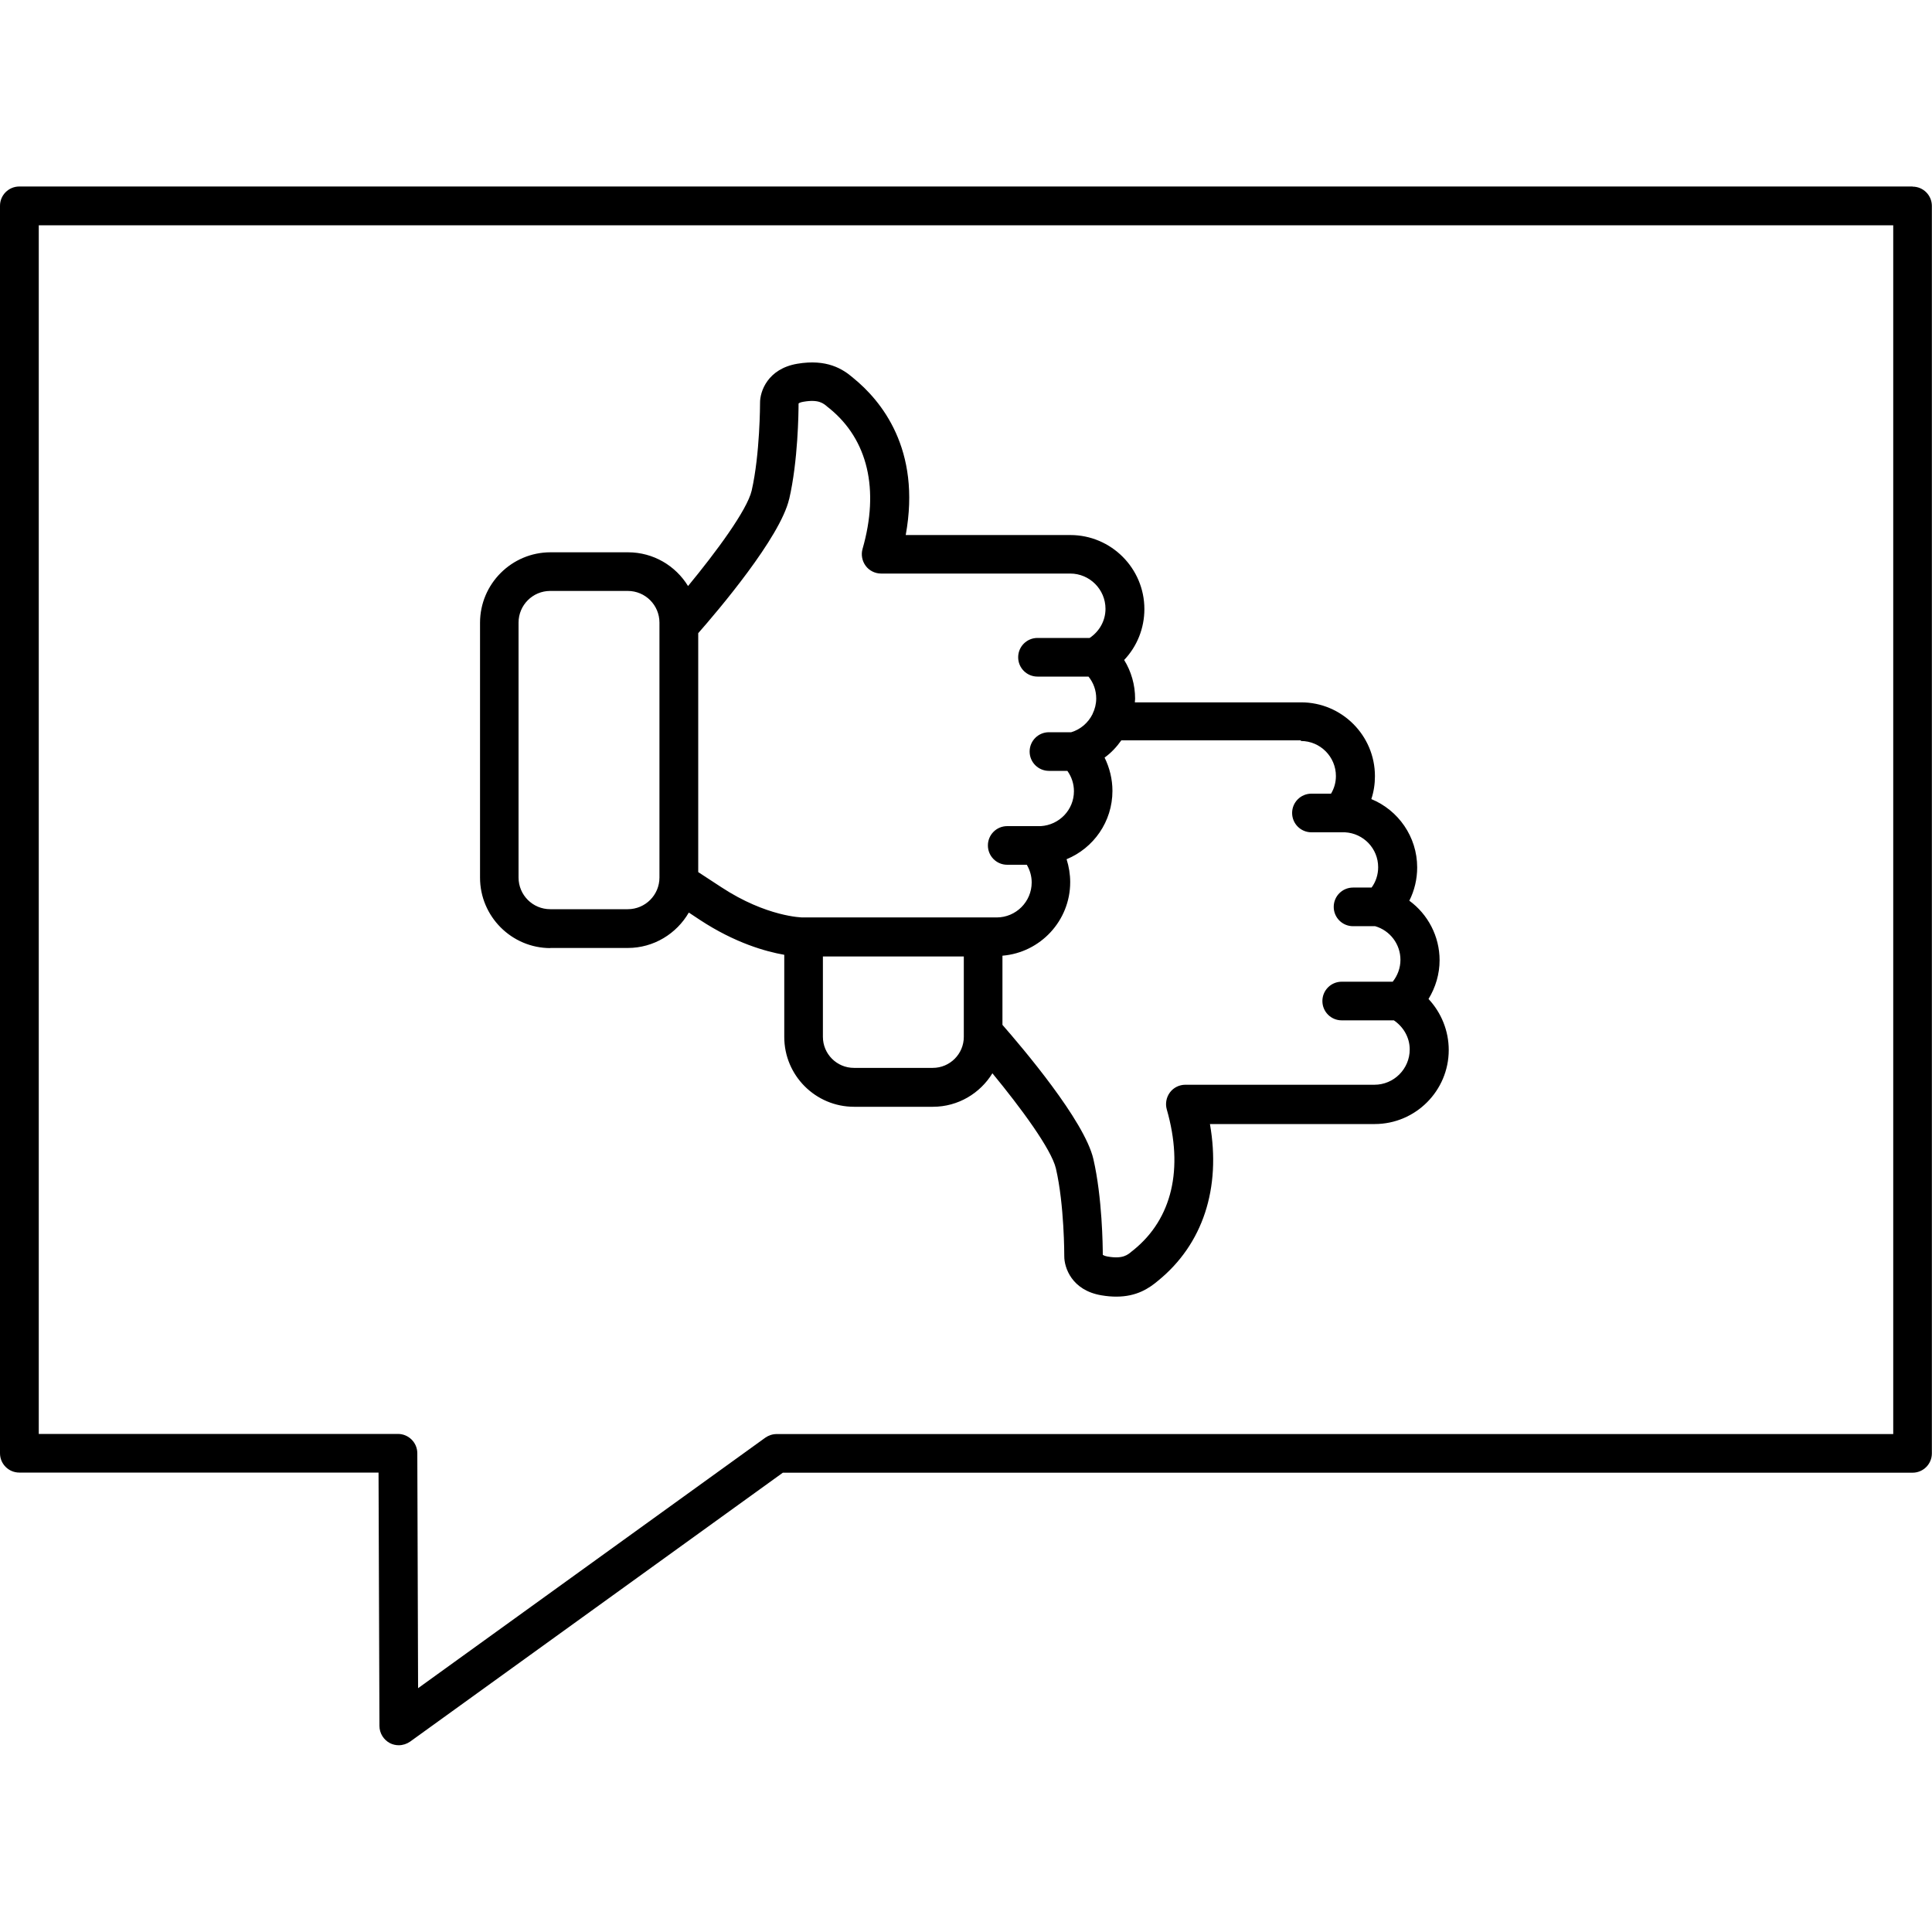
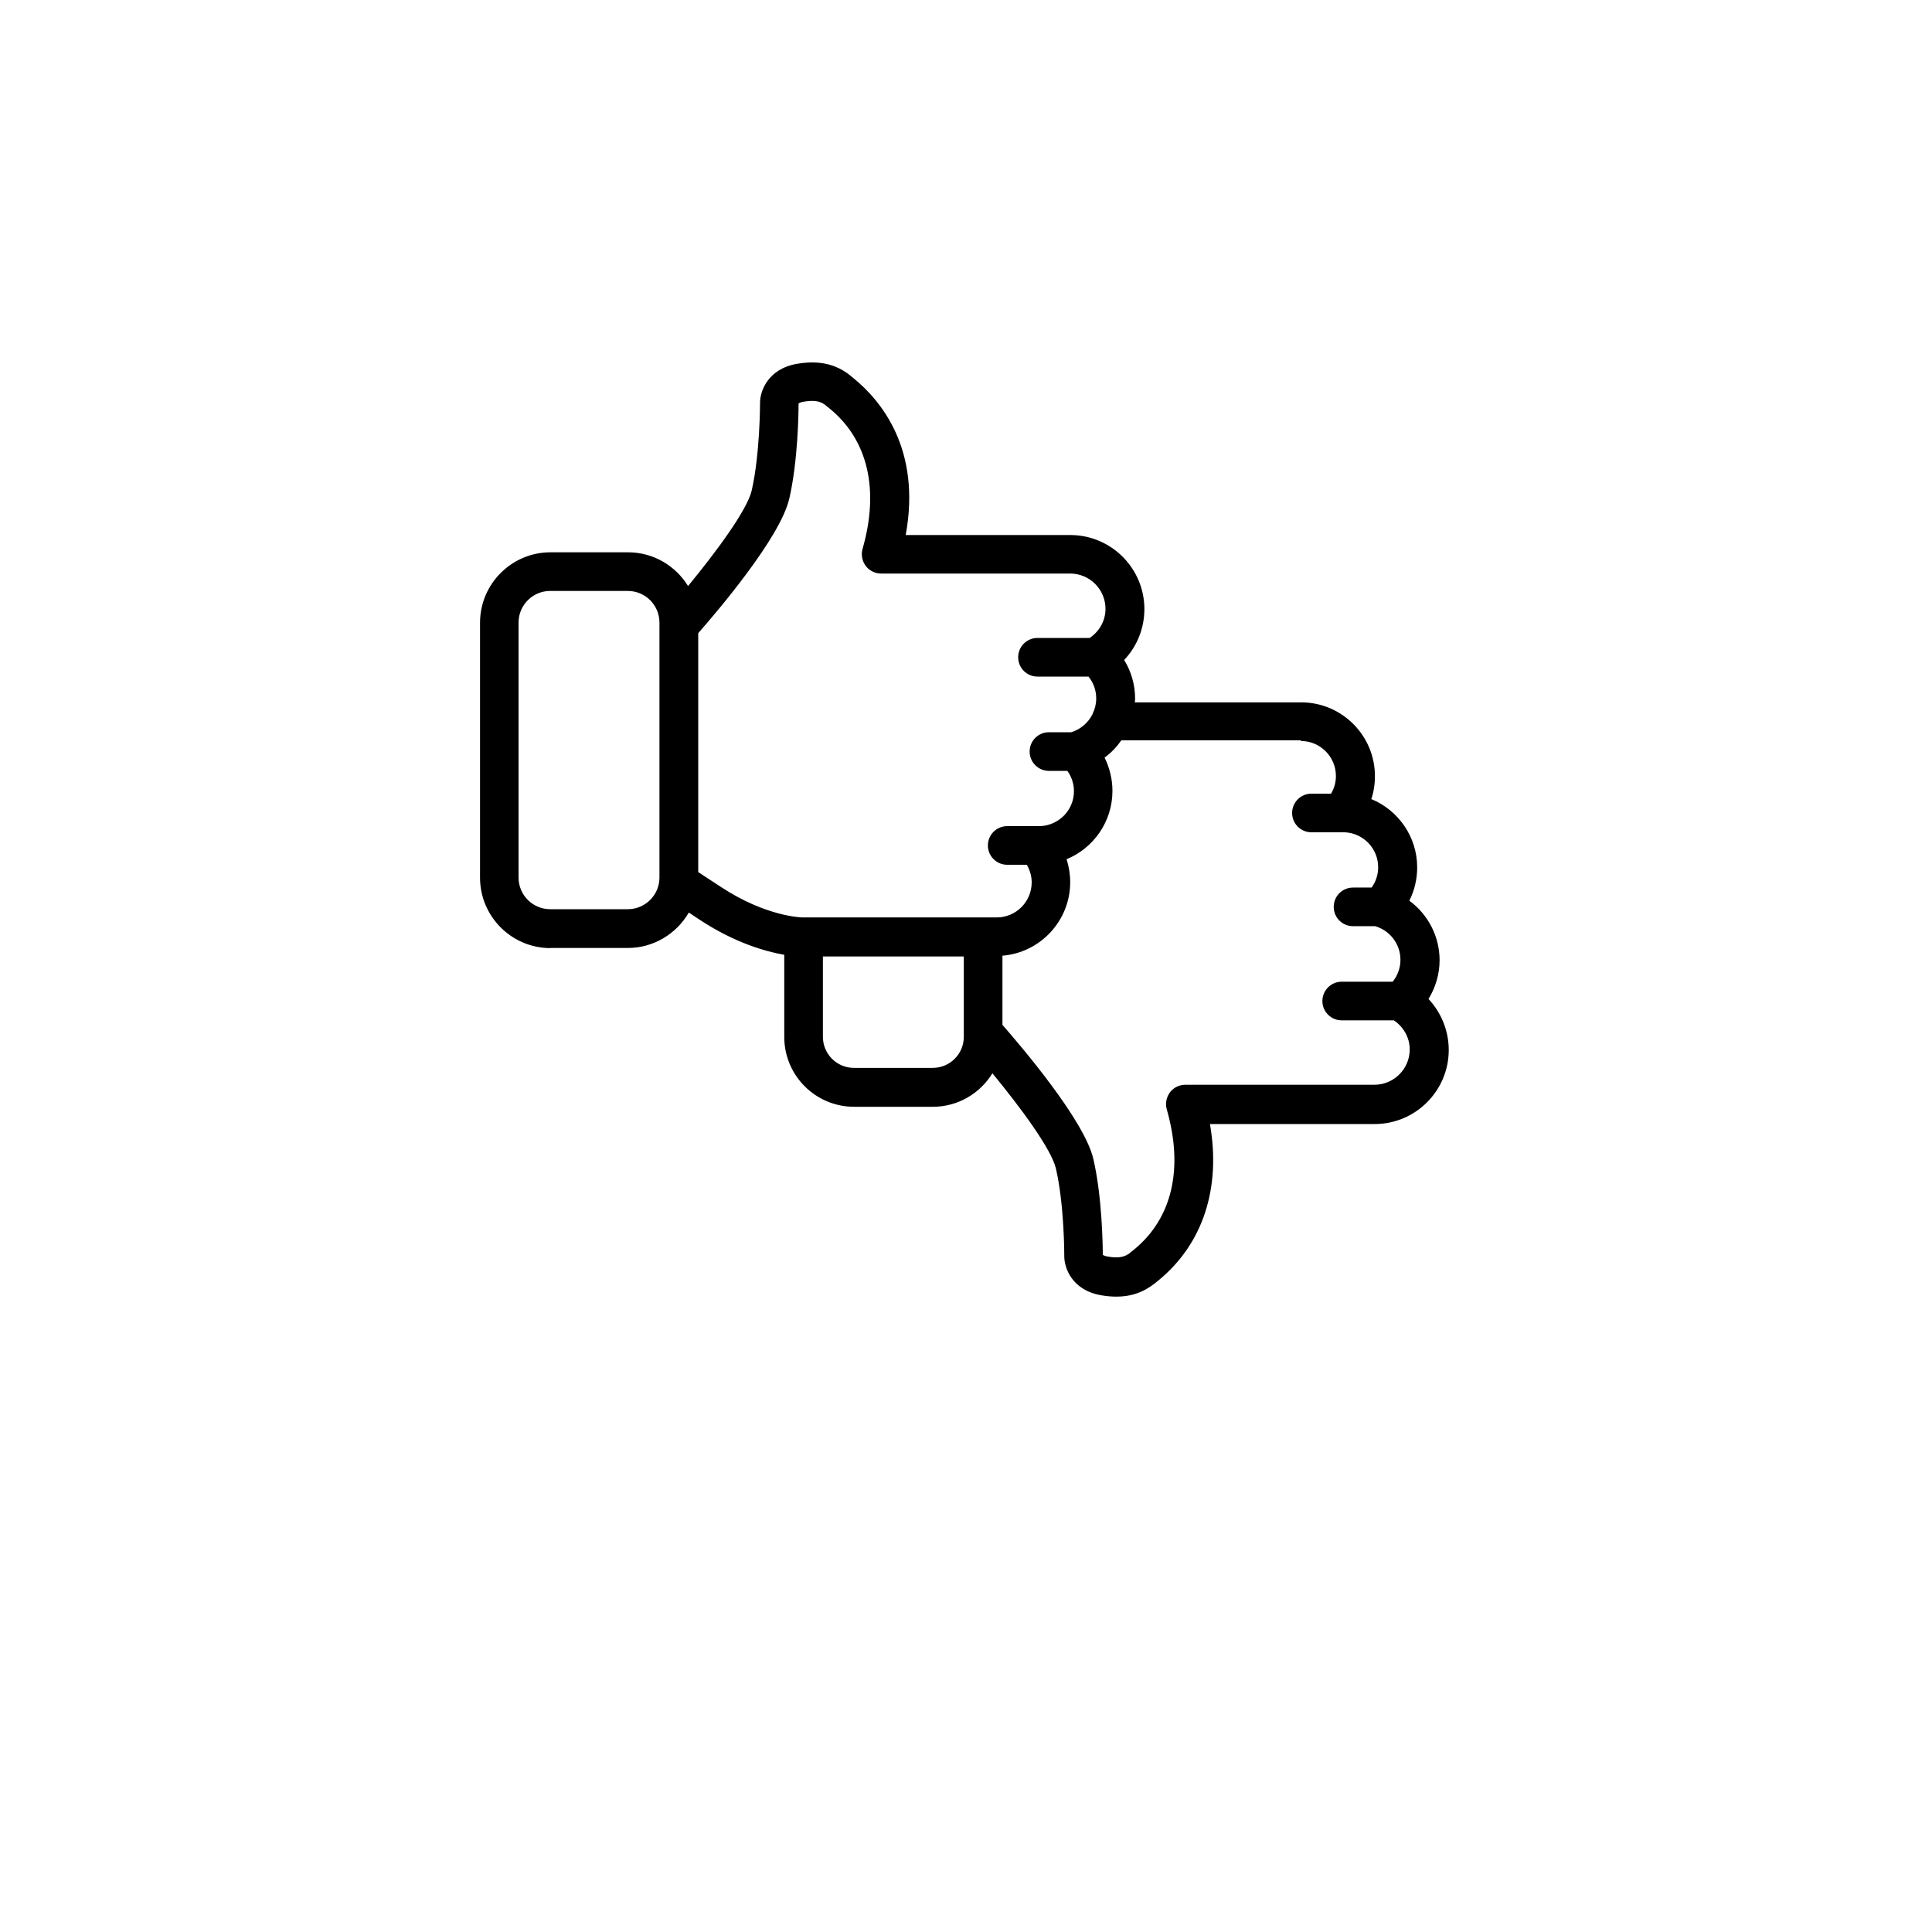
<svg xmlns="http://www.w3.org/2000/svg" id="Ebene_1" data-name="Ebene 1" viewBox="0 0 150 150">
-   <path d="M148.5,14.48H1.5c-.83,0-1.5.67-1.5,1.5v96.85c0,.83.67,1.5,1.5,1.5h27.89l.07,19.67c0,.56.32,1.08.82,1.34.22.11.45.16.68.16.31,0,.62-.1.88-.28l28.94-20.88h87.71c.83,0,1.5-.67,1.5-1.5V15.99c0-.83-.67-1.5-1.5-1.5ZM146.99,111.34H60.3c-.32,0-.62.1-.88.28l-26.96,19.45-.06-18.24c0-.83-.68-1.5-1.5-1.5H3.01V17.49h143.98v93.85Z" />
  <path d="M42.72,73.6h6.02c2.02,0,3.79-1.11,4.74-2.75l.86.57c2.74,1.8,5.12,2.46,6.55,2.71v6.38c0,2.99,2.43,5.42,5.42,5.42h6.12c1.96,0,3.67-1.05,4.62-2.6,2.17,2.63,4.58,5.89,4.93,7.39.66,2.84.65,6.77.65,6.8-.01.89.58,2.67,2.9,3.05.41.07.79.1,1.14.1,1.57,0,2.53-.63,3.26-1.25,3.47-2.83,4.88-7.18,4.01-12.15h12.79c3.17,0,5.75-2.58,5.75-5.75,0-1.49-.58-2.9-1.57-3.96.55-.9.86-1.94.86-3.01,0-1.86-.91-3.57-2.35-4.62.4-.79.61-1.68.61-2.58,0-2.39-1.47-4.45-3.56-5.31.19-.57.28-1.17.28-1.78,0-3.16-2.57-5.73-5.73-5.73h-12.91c0-.09.02-.19.02-.28,0-1.08-.3-2.12-.85-3.01,1-1.05,1.57-2.46,1.57-3.95,0-3.17-2.58-5.75-5.75-5.75h-12.78c1.22-6.67-1.91-10.44-4.08-12.2-.82-.71-2.06-1.48-4.33-1.1-2.32.39-2.91,2.17-2.9,3.04,0,.04,0,3.97-.65,6.81-.35,1.51-2.77,4.78-4.94,7.41-.96-1.57-2.69-2.62-4.66-2.62h-6.02c-3.01,0-5.47,2.45-5.47,5.47v19.79c0,3.01,2.45,5.47,5.47,5.47ZM74.83,80.5c0,1.33-1.08,2.41-2.41,2.41h-6.12c-1.33,0-2.41-1.08-2.41-2.41v-6.24h10.94v6.24ZM101,57.53c1.5,0,2.72,1.22,2.72,2.72,0,.49-.13.96-.38,1.37h-1.52c-.83,0-1.5.67-1.5,1.5s.67,1.5,1.5,1.5h2.61c1.43.08,2.57,1.26,2.57,2.71,0,.58-.18,1.13-.51,1.58h-1.44c-.83,0-1.5.67-1.5,1.5s.67,1.5,1.5,1.5h1.72c1.16.34,1.96,1.4,1.96,2.61,0,.63-.22,1.22-.6,1.7h-3.96c-.83,0-1.5.67-1.5,1.5s.67,1.5,1.5,1.5h4.05c.75.51,1.23,1.34,1.23,2.26,0,1.51-1.23,2.74-2.74,2.74h-14.68c-.47,0-.92.22-1.2.6s-.37.87-.24,1.32c1.32,4.61.41,8.48-2.57,10.9l-.14.11c-.33.28-.7.61-1.87.41-.24-.04-.36-.11-.39-.14,0-.63-.04-4.44-.73-7.43s-5.55-8.69-7.06-10.42v-5.37c2.94-.24,5.26-2.71,5.26-5.71,0-.61-.1-1.21-.28-1.78,2.09-.86,3.56-2.91,3.56-5.31,0-.9-.22-1.79-.61-2.58.51-.37.94-.83,1.3-1.34h13.94ZM61.27,38.76c.69-2.97.73-6.75.73-7.43.03-.04.15-.1.39-.14,1.17-.2,1.54.12,1.87.41l.14.11c2.98,2.42,3.89,6.3,2.57,10.9-.13.45-.04.94.24,1.32.28.38.73.6,1.2.6h14.68c1.51,0,2.74,1.23,2.74,2.74,0,.92-.47,1.75-1.23,2.26h-4.05c-.83,0-1.5.67-1.5,1.5s.67,1.5,1.5,1.5h3.96c.39.48.6,1.07.6,1.7,0,.42-.1.82-.28,1.19,0,0,0,.02-.01.03-.33.66-.92,1.18-1.65,1.4,0,0,0,0,0,0h-1.73c-.83,0-1.5.67-1.5,1.5s.67,1.5,1.5,1.5h1.43c.33.46.51,1.01.51,1.58,0,1.45-1.14,2.62-2.57,2.71h-2.61c-.83,0-1.5.67-1.5,1.5s.67,1.5,1.5,1.5h1.52c.24.41.38.88.38,1.37,0,1.5-1.22,2.72-2.72,2.72h-15.08s-2.77-.03-6.3-2.35l-1.79-1.17v-18.55c1.51-1.72,6.37-7.43,7.06-10.42ZM40.26,48.34c0-1.36,1.1-2.46,2.46-2.46h6.02c1.36,0,2.46,1.1,2.46,2.46v19.79c0,1.36-1.1,2.46-2.46,2.46h-6.02c-1.36,0-2.46-1.1-2.46-2.46v-19.79Z" />
</svg>